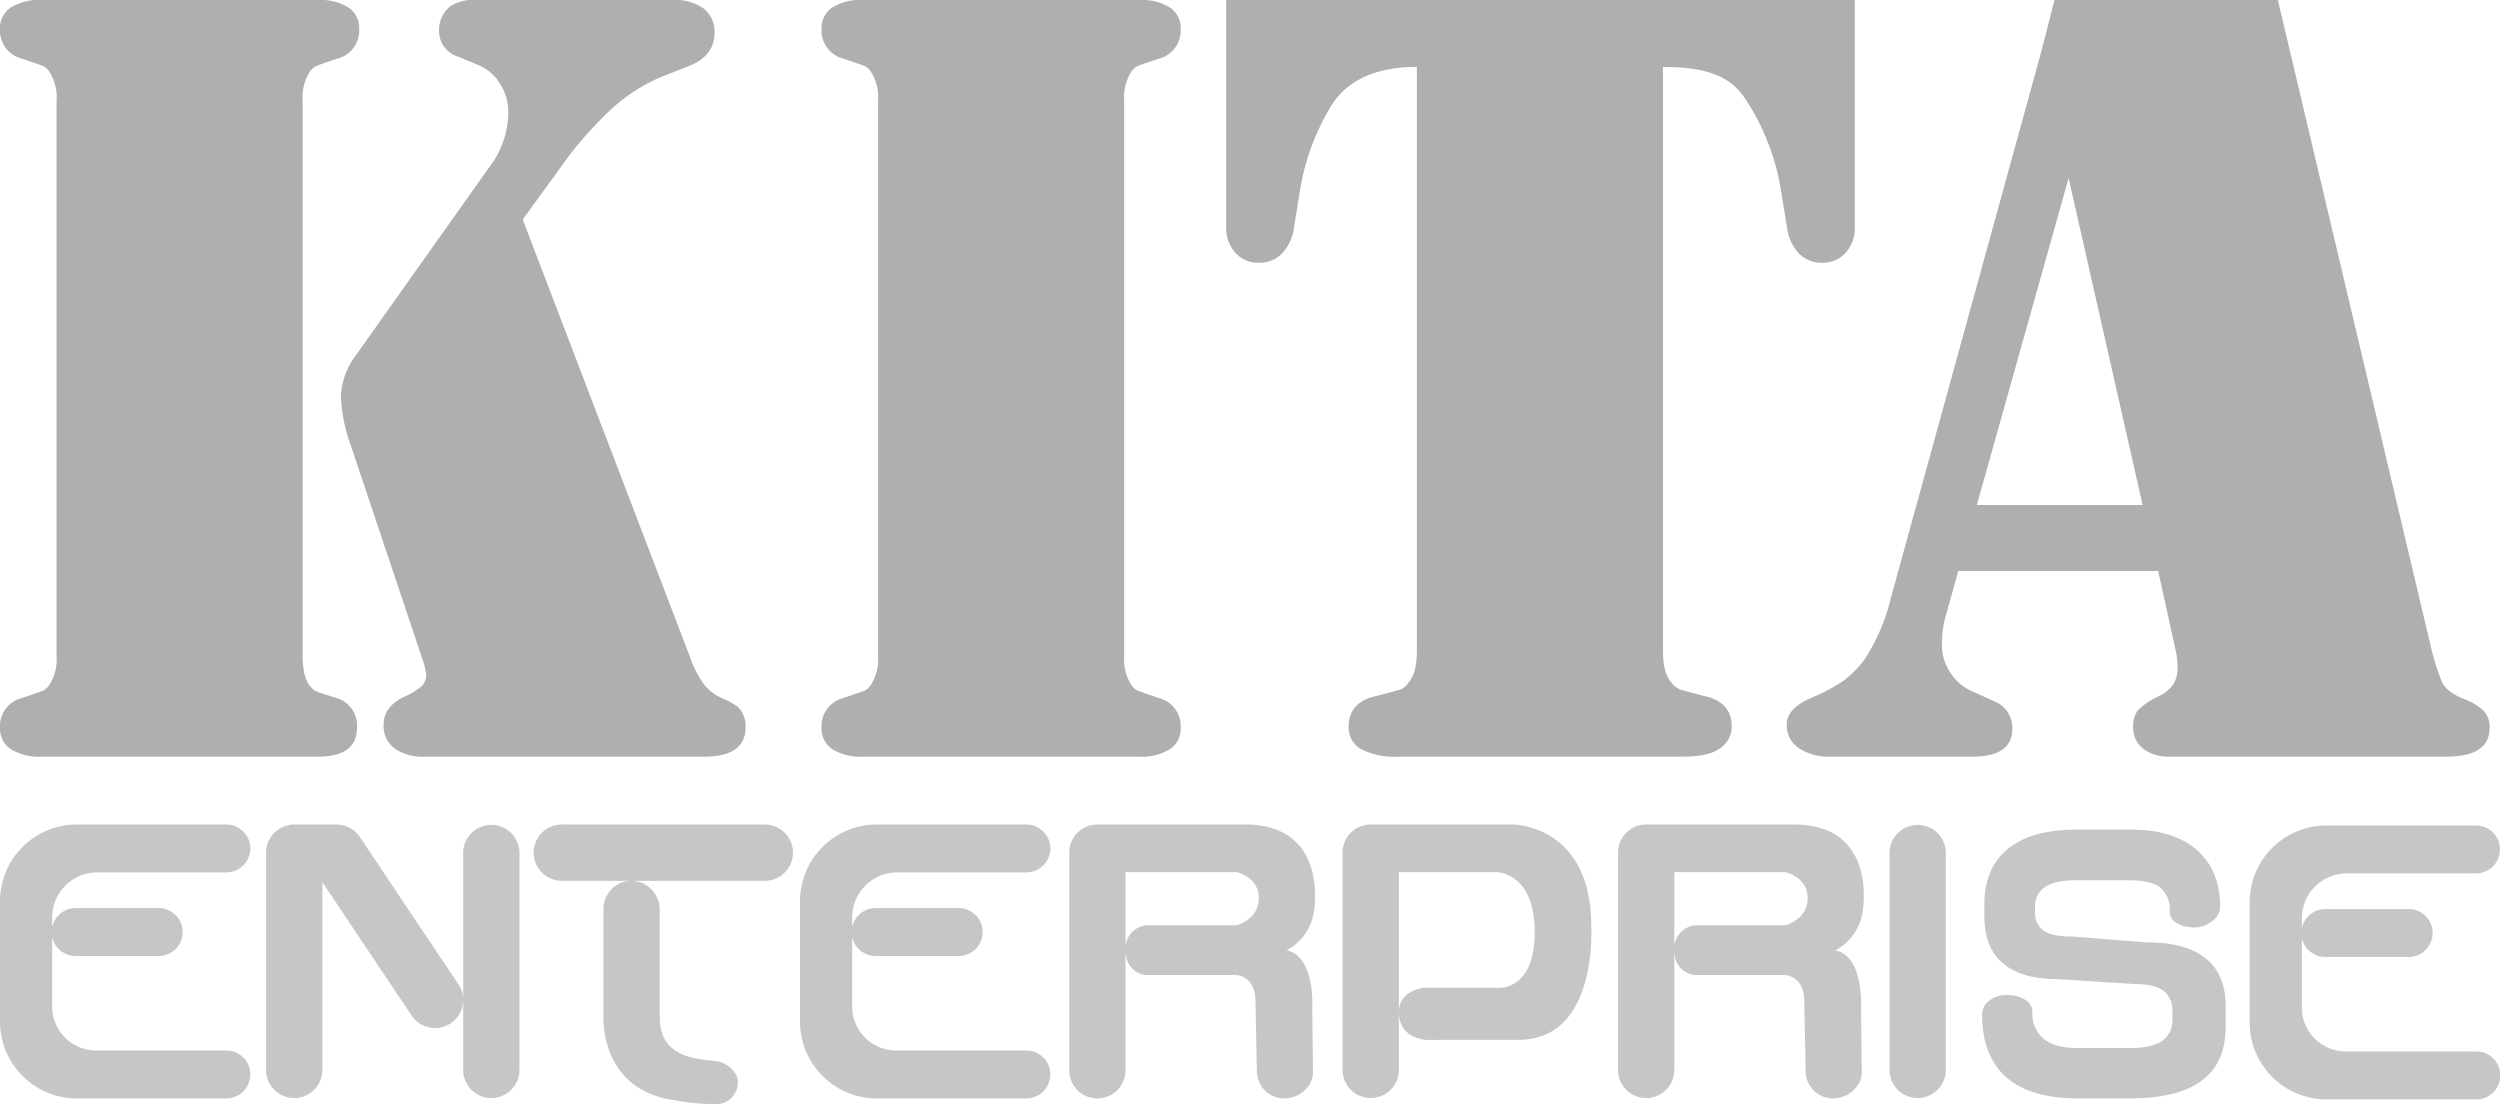
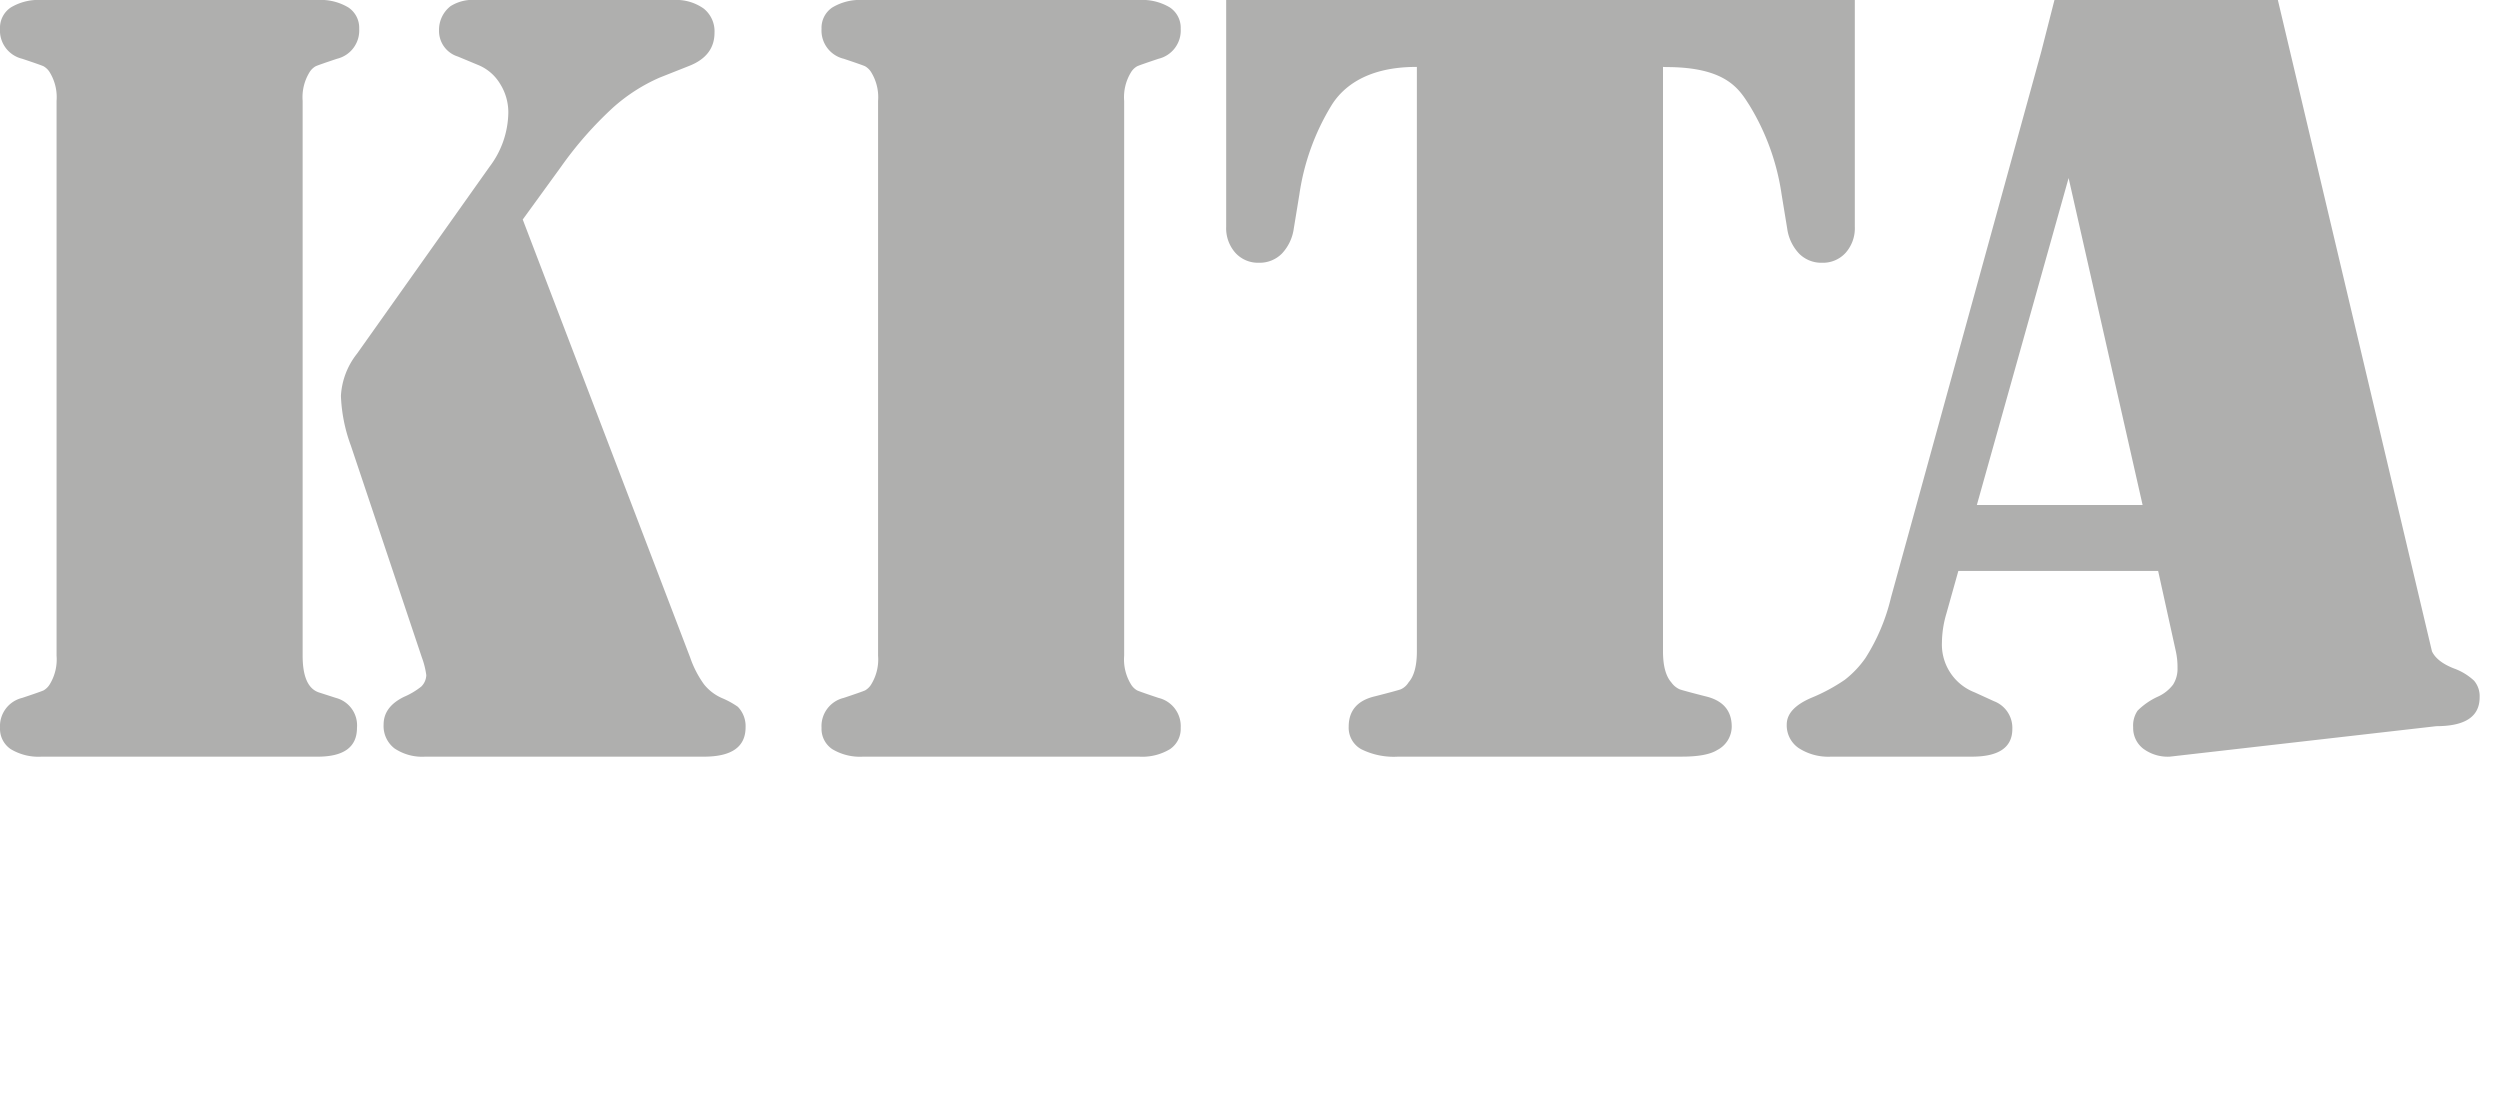
<svg xmlns="http://www.w3.org/2000/svg" width="440.424" height="194.508" viewBox="0 0 440.424 194.508">
  <g id="ロゴ" transform="translate(19578 18188)">
-     <path id="合体_8" data-name="合体 8" d="M382.246,133.3a7.249,7.249,0,0,1-4.687-1.416,4.586,4.586,0,0,1-1.758-3.76,4.632,4.632,0,0,1,.78-2.93,12.337,12.337,0,0,1,3.516-2.442,6.921,6.921,0,0,0,2.734-2.147,5.173,5.173,0,0,0,.781-2.93,13.059,13.059,0,0,0-.293-2.929L380.2,100.586H345l-2.109,7.52a18.512,18.512,0,0,0-.782,5.078,9.029,9.029,0,0,0,5.762,8.789l3.418,1.562a5.016,5.016,0,0,1,3.223,4.883q0,4.883-7.129,4.882h-24.8a9.589,9.589,0,0,1-5.713-1.514,4.84,4.84,0,0,1-2.1-4.15q0-2.832,4.3-4.688a31.812,31.812,0,0,0,5.908-3.174,17.41,17.41,0,0,0,3.662-3.856,34.672,34.672,0,0,0,4.492-10.645L359.6,9.133,361.934,0h39.355l27.148,114.746a39.922,39.922,0,0,0,1.757,5.37q.88,1.856,3.908,3.029a10.249,10.249,0,0,1,3.514,2.147,4.2,4.2,0,0,1,.977,2.93q0,5.077-7.618,5.078ZM348.261,88.965h29.2l-13.036-57.6ZM246.293,133.3a12.845,12.845,0,0,1-6.494-1.318,4.32,4.32,0,0,1-2.2-3.956q0-4.3,4.687-5.371,3.808-.975,4.492-1.219a3.094,3.094,0,0,0,1.367-1.221q1.466-1.661,1.465-5.468V11.79h-.15c-9.224,0-13.2,4.03-14.889,6.765a41.441,41.441,0,0,0-5.665,15.722l-.976,5.956a8.028,8.028,0,0,1-2.1,4.444,5.5,5.5,0,0,1-4.054,1.611,5.374,5.374,0,0,1-4.15-1.758,6.526,6.526,0,0,1-1.611-4.59V0H326.762V39.941a6.522,6.522,0,0,1-1.612,4.59A5.376,5.376,0,0,1,321,46.289a5.5,5.5,0,0,1-4.054-1.611,8.015,8.015,0,0,1-2.1-4.444l-.977-5.956a41.442,41.442,0,0,0-5.665-15.722c-1.758-2.735-3.968-6.739-14.627-6.739l-.607-.026V114.746q0,3.808,1.464,5.468a3.616,3.616,0,0,0,1.464,1.221q.683.244,4.493,1.219,4.687,1.076,4.687,5.371a4.677,4.677,0,0,1-2.539,4.1q-1.856,1.172-6.251,1.172Zm-94.242,0a9.467,9.467,0,0,1-5.421-1.318,4.3,4.3,0,0,1-1.9-3.76,5.113,5.113,0,0,1,3.906-5.274q3.221-1.075,3.76-1.318a3.034,3.034,0,0,0,1.122-1.123,8.374,8.374,0,0,0,1.173-4.981V17.773a8.379,8.379,0,0,0-1.173-4.981,3.037,3.037,0,0,0-1.122-1.122q-.539-.243-3.76-1.319a5.111,5.111,0,0,1-3.906-5.274,4.3,4.3,0,0,1,1.9-3.76A9.46,9.46,0,0,1,152.051,0h48.632a9.461,9.461,0,0,1,5.42,1.318,4.305,4.305,0,0,1,1.9,3.76,5.113,5.113,0,0,1-3.906,5.274q-3.224,1.076-3.76,1.319a3.019,3.019,0,0,0-1.123,1.122,8.386,8.386,0,0,0-1.172,4.981v97.754a8.382,8.382,0,0,0,1.172,4.981,3.016,3.016,0,0,0,1.123,1.123q.536.244,3.76,1.318a5.115,5.115,0,0,1,3.906,5.274,4.3,4.3,0,0,1-1.9,3.76,9.468,9.468,0,0,1-5.42,1.318Zm-77.15,0a8.727,8.727,0,0,1-5.42-1.465,4.982,4.982,0,0,1-1.9-4.2q0-3.125,3.613-4.883a13.114,13.114,0,0,0,3.028-1.806,2.948,2.948,0,0,0,.878-2,14.37,14.37,0,0,0-.782-3.125l-12.5-37.3a28.21,28.21,0,0,1-1.758-8.789,13.126,13.126,0,0,1,2.833-7.421L86.23,29.395a16.108,16.108,0,0,0,3.321-9.571,9.41,9.41,0,0,0-1.465-5.079,8.06,8.06,0,0,0-3.906-3.319L80.664,9.961a4.713,4.713,0,0,1-3.32-4.59,5.275,5.275,0,0,1,2.05-4.3A7.351,7.351,0,0,1,83.887,0h34.765a8.355,8.355,0,0,1,5.323,1.514,5.122,5.122,0,0,1,1.9,4.248q0,4.1-4.493,5.859l-5.176,2.051a30.847,30.847,0,0,0-8.2,5.273,65.318,65.318,0,0,0-9.18,10.45L92.09,38.672l29.492,77.148a18.025,18.025,0,0,0,2.441,4.737,8.291,8.291,0,0,0,3.321,2.49,14.98,14.98,0,0,1,2.636,1.465,4.88,4.88,0,0,1,1.368,3.613q0,5.177-7.325,5.176Zm-67.577,0a9.466,9.466,0,0,1-5.42-1.318,4.3,4.3,0,0,1-1.9-3.76,5.114,5.114,0,0,1,3.906-5.274q3.224-1.075,3.76-1.318a3.041,3.041,0,0,0,1.123-1.123,8.382,8.382,0,0,0,1.172-4.981V17.773a8.386,8.386,0,0,0-1.172-4.981A3.045,3.045,0,0,0,7.666,11.67q-.537-.243-3.76-1.319A5.112,5.112,0,0,1,0,5.078a4.305,4.305,0,0,1,1.9-3.76A9.459,9.459,0,0,1,7.324,0H55.957a9.462,9.462,0,0,1,5.421,1.318,4.3,4.3,0,0,1,1.9,3.76,5.113,5.113,0,0,1-3.906,5.274q-3.224,1.076-3.76,1.319a3.031,3.031,0,0,0-1.122,1.122,8.379,8.379,0,0,0-1.173,4.981v97.754q0,5.472,2.832,6.447l3.028.976a5,5,0,0,1,3.711,5.274q0,5.077-6.935,5.078Z" transform="translate(-19578 -18188)" fill="#afafae" />
-     <path id="合体_9" data-name="合体 9" d="M118.642,48.547a15.381,15.381,0,0,1-6.855-2.652c-5.889-4.391-5.477-11.91-5.477-11.91V14.871a4.957,4.957,0,0,1,4.876-4.956H99.043a4.958,4.958,0,1,1,0-9.915h35.771a4.958,4.958,0,0,1,0,9.915H111.347c.134,0,.269.01.406.023a5.1,5.1,0,0,1,4.47,5.147v18.9c0,7.064,6.38,7.318,9.923,7.7,1.837.2,3.838,1.9,3.838,3.643a3.82,3.82,0,0,1-4.128,3.931A42.534,42.534,0,0,1,118.642,48.547Zm291.215-.123a13.531,13.531,0,0,1-13.531-13.532V13.7A13.531,13.531,0,0,1,409.856.169H436.2a4.22,4.22,0,0,1,0,8.44H413.449a7.932,7.932,0,0,0-7.934,7.932v1.727a4.222,4.222,0,0,1,4.135-3.375h14.624a4.22,4.22,0,1,1,0,8.439H409.651a4.22,4.22,0,0,1-4.135-3.374V32.229a7.755,7.755,0,0,0,7.755,7.755H436.2a4.22,4.22,0,1,1,0,8.439Zm-43.8-.169q-8.929,0-13.19-4.263-3.688-3.8-3.687-10.541a3,3,0,0,1,1.238-2.391,4.9,4.9,0,0,1,3.2-1.008,5.438,5.438,0,0,1,3.226.864,2.551,2.551,0,0,1,1.21,2.132,5.734,5.734,0,0,0,1.728,4.493q2.016,1.844,6.164,1.843h9.446q4.031,0,5.875-1.555a4.4,4.4,0,0,0,1.441-3.572V33.047a4.356,4.356,0,0,0-1.613-3.8q-1.615-1.152-5.242-1.152l-13.538-.864q-6.164,0-9.446-2.765t-3.284-8.294V14.095q0-6.222,3.86-9.562Q357.593.9,365.888.9h9.5q7.545,0,11.636,3.6t4.091,9.995a3.169,3.169,0,0,1-1.412,2.535,4.844,4.844,0,0,1-3.024,1.094,6.1,6.1,0,0,1-3.2-.749,2.311,2.311,0,0,1-1.238-2.073,5.062,5.062,0,0,0-1.613-4.148q-1.615-1.324-5.588-1.326h-9.332q-3.8,0-5.5,1.239a4.006,4.006,0,0,0-1.7,3.427v.749a3.943,3.943,0,0,0,1.469,3.427q1.469,1.067,5.1,1.066l13.306,1.038q6.969,0,10.484,3.053,3.225,2.823,3.226,8.18v3.629q0,6.106-3.858,9.217-4.149,3.4-13.077,3.4ZM332.878,43.3V4.956a4.958,4.958,0,0,1,9.915,0V43.3a4.958,4.958,0,0,1-9.915,0Zm-14.765.446L317.856,31.2c0-4.766-3.574-4.685-3.574-4.685H298.537s-3.574-.256-3.574-4.425a4.068,4.068,0,0,1,3.829-4.336h15.745s3.915-1.021,3.915-4.766-3.915-4.6-3.915-4.6H294.963V43.3a4.958,4.958,0,0,1-9.915,0V4.956A4.957,4.957,0,0,1,290.005,0h26.064c14.724,0,12.107,15.135,12.107,15.135a9.225,9.225,0,0,1-4.851,7.038c5.106.99,4.531,10.217,4.531,10.217l.129,11.354c0,2.491-2.53,4.511-5.021,4.511A4.814,4.814,0,0,1,318.112,43.744ZM236.52,43.3V4.956A4.957,4.957,0,0,1,241.477,0H266.5s13.829,0,13.829,17.879c.17,4.084-.212,20.06-12.809,20.06l-16.255.009s-4.826-.167-4.826-4.92c0-3.842,4.4-4.255,4.4-4.255h12.893s6.638.766,6.638-9.83S263.6,8.389,263.6,8.389H246.435V43.3a4.958,4.958,0,0,1-9.915,0Zm-15.089.446L221.176,31.2c0-4.766-3.575-4.685-3.575-4.685H201.856s-3.574-.256-3.574-4.425a4.069,4.069,0,0,1,3.83-4.336h15.744s3.915-1.021,3.915-4.766-3.915-4.6-3.915-4.6H198.282V43.3a4.957,4.957,0,1,1-9.914,0V4.956A4.957,4.957,0,0,1,193.325,0h26.062C234.112,0,231.5,15.134,231.5,15.134a9.225,9.225,0,0,1-4.851,7.038c5.106.99,4.532,10.217,4.532,10.217l.127,11.354c0,2.491-2.53,4.511-5.021,4.511A4.814,4.814,0,0,1,221.431,43.744Zm-66.963,4.511a13.532,13.532,0,0,1-13.532-13.532V13.531A13.532,13.532,0,0,1,154.468,0h26.347a4.22,4.22,0,0,1,0,8.44H158.06a7.931,7.931,0,0,0-7.932,7.932v1.722a4.222,4.222,0,0,1,4.135-3.371h14.623a4.22,4.22,0,0,1,0,8.44H154.263a4.221,4.221,0,0,1-4.135-3.371V32.059a7.755,7.755,0,0,0,7.755,7.755h22.932a4.22,4.22,0,0,1,0,8.44ZM81.6,43.3V4.956a4.958,4.958,0,0,1,9.915,0V43.3a4.958,4.958,0,0,1-9.915,0Zm-34.724,0V4.956a4.94,4.94,0,0,1,4.42-4.9V0h8.267V.026A4.931,4.931,0,0,1,63.392,2.2L80.758,28.148a4.957,4.957,0,1,1-8.24,5.513L56.787,10.156V43.3a4.958,4.958,0,0,1-9.915,0Zm-33.34,4.957A13.532,13.532,0,0,1,0,34.722V13.531A13.531,13.531,0,0,1,13.532,0H39.879a4.22,4.22,0,1,1,0,8.44H17.124a7.932,7.932,0,0,0-7.933,7.932V18.1a4.222,4.222,0,0,1,4.135-3.376H27.95a4.22,4.22,0,0,1,0,8.44H13.326a4.222,4.222,0,0,1-4.135-3.375V32.059a7.756,7.756,0,0,0,7.756,7.755H39.879a4.22,4.22,0,0,1,0,8.44Z" transform="translate(-19578 -18042.748)" fill="#c7c6c5" />
+     <path id="合体_8" data-name="合体 8" d="M382.246,133.3a7.249,7.249,0,0,1-4.687-1.416,4.586,4.586,0,0,1-1.758-3.76,4.632,4.632,0,0,1,.78-2.93,12.337,12.337,0,0,1,3.516-2.442,6.921,6.921,0,0,0,2.734-2.147,5.173,5.173,0,0,0,.781-2.93,13.059,13.059,0,0,0-.293-2.929L380.2,100.586H345l-2.109,7.52a18.512,18.512,0,0,0-.782,5.078,9.029,9.029,0,0,0,5.762,8.789l3.418,1.562a5.016,5.016,0,0,1,3.223,4.883q0,4.883-7.129,4.882h-24.8a9.589,9.589,0,0,1-5.713-1.514,4.84,4.84,0,0,1-2.1-4.15q0-2.832,4.3-4.688a31.812,31.812,0,0,0,5.908-3.174,17.41,17.41,0,0,0,3.662-3.856,34.672,34.672,0,0,0,4.492-10.645L359.6,9.133,361.934,0h39.355l27.148,114.746q.88,1.856,3.908,3.029a10.249,10.249,0,0,1,3.514,2.147,4.2,4.2,0,0,1,.977,2.93q0,5.077-7.618,5.078ZM348.261,88.965h29.2l-13.036-57.6ZM246.293,133.3a12.845,12.845,0,0,1-6.494-1.318,4.32,4.32,0,0,1-2.2-3.956q0-4.3,4.687-5.371,3.808-.975,4.492-1.219a3.094,3.094,0,0,0,1.367-1.221q1.466-1.661,1.465-5.468V11.79h-.15c-9.224,0-13.2,4.03-14.889,6.765a41.441,41.441,0,0,0-5.665,15.722l-.976,5.956a8.028,8.028,0,0,1-2.1,4.444,5.5,5.5,0,0,1-4.054,1.611,5.374,5.374,0,0,1-4.15-1.758,6.526,6.526,0,0,1-1.611-4.59V0H326.762V39.941a6.522,6.522,0,0,1-1.612,4.59A5.376,5.376,0,0,1,321,46.289a5.5,5.5,0,0,1-4.054-1.611,8.015,8.015,0,0,1-2.1-4.444l-.977-5.956a41.442,41.442,0,0,0-5.665-15.722c-1.758-2.735-3.968-6.739-14.627-6.739l-.607-.026V114.746q0,3.808,1.464,5.468a3.616,3.616,0,0,0,1.464,1.221q.683.244,4.493,1.219,4.687,1.076,4.687,5.371a4.677,4.677,0,0,1-2.539,4.1q-1.856,1.172-6.251,1.172Zm-94.242,0a9.467,9.467,0,0,1-5.421-1.318,4.3,4.3,0,0,1-1.9-3.76,5.113,5.113,0,0,1,3.906-5.274q3.221-1.075,3.76-1.318a3.034,3.034,0,0,0,1.122-1.123,8.374,8.374,0,0,0,1.173-4.981V17.773a8.379,8.379,0,0,0-1.173-4.981,3.037,3.037,0,0,0-1.122-1.122q-.539-.243-3.76-1.319a5.111,5.111,0,0,1-3.906-5.274,4.3,4.3,0,0,1,1.9-3.76A9.46,9.46,0,0,1,152.051,0h48.632a9.461,9.461,0,0,1,5.42,1.318,4.305,4.305,0,0,1,1.9,3.76,5.113,5.113,0,0,1-3.906,5.274q-3.224,1.076-3.76,1.319a3.019,3.019,0,0,0-1.123,1.122,8.386,8.386,0,0,0-1.172,4.981v97.754a8.382,8.382,0,0,0,1.172,4.981,3.016,3.016,0,0,0,1.123,1.123q.536.244,3.76,1.318a5.115,5.115,0,0,1,3.906,5.274,4.3,4.3,0,0,1-1.9,3.76,9.468,9.468,0,0,1-5.42,1.318Zm-77.15,0a8.727,8.727,0,0,1-5.42-1.465,4.982,4.982,0,0,1-1.9-4.2q0-3.125,3.613-4.883a13.114,13.114,0,0,0,3.028-1.806,2.948,2.948,0,0,0,.878-2,14.37,14.37,0,0,0-.782-3.125l-12.5-37.3a28.21,28.21,0,0,1-1.758-8.789,13.126,13.126,0,0,1,2.833-7.421L86.23,29.395a16.108,16.108,0,0,0,3.321-9.571,9.41,9.41,0,0,0-1.465-5.079,8.06,8.06,0,0,0-3.906-3.319L80.664,9.961a4.713,4.713,0,0,1-3.32-4.59,5.275,5.275,0,0,1,2.05-4.3A7.351,7.351,0,0,1,83.887,0h34.765a8.355,8.355,0,0,1,5.323,1.514,5.122,5.122,0,0,1,1.9,4.248q0,4.1-4.493,5.859l-5.176,2.051a30.847,30.847,0,0,0-8.2,5.273,65.318,65.318,0,0,0-9.18,10.45L92.09,38.672l29.492,77.148a18.025,18.025,0,0,0,2.441,4.737,8.291,8.291,0,0,0,3.321,2.49,14.98,14.98,0,0,1,2.636,1.465,4.88,4.88,0,0,1,1.368,3.613q0,5.177-7.325,5.176Zm-67.577,0a9.466,9.466,0,0,1-5.42-1.318,4.3,4.3,0,0,1-1.9-3.76,5.114,5.114,0,0,1,3.906-5.274q3.224-1.075,3.76-1.318a3.041,3.041,0,0,0,1.123-1.123,8.382,8.382,0,0,0,1.172-4.981V17.773a8.386,8.386,0,0,0-1.172-4.981A3.045,3.045,0,0,0,7.666,11.67q-.537-.243-3.76-1.319A5.112,5.112,0,0,1,0,5.078a4.305,4.305,0,0,1,1.9-3.76A9.459,9.459,0,0,1,7.324,0H55.957a9.462,9.462,0,0,1,5.421,1.318,4.3,4.3,0,0,1,1.9,3.76,5.113,5.113,0,0,1-3.906,5.274q-3.224,1.076-3.76,1.319a3.031,3.031,0,0,0-1.122,1.122,8.379,8.379,0,0,0-1.173,4.981v97.754q0,5.472,2.832,6.447l3.028.976a5,5,0,0,1,3.711,5.274q0,5.077-6.935,5.078Z" transform="translate(-19578 -18188)" fill="#afafae" />
  </g>
</svg>